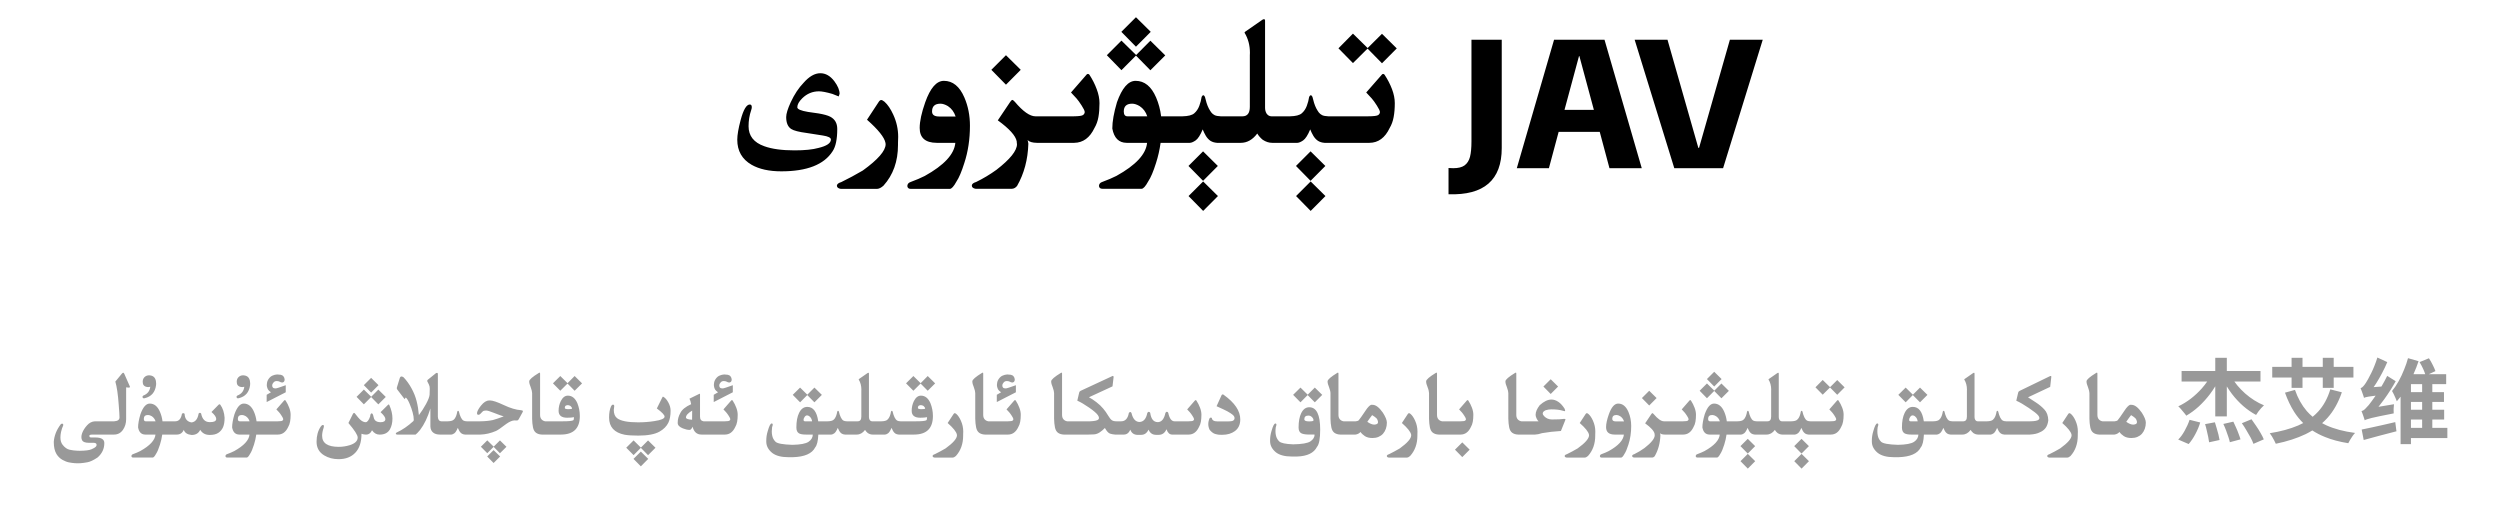
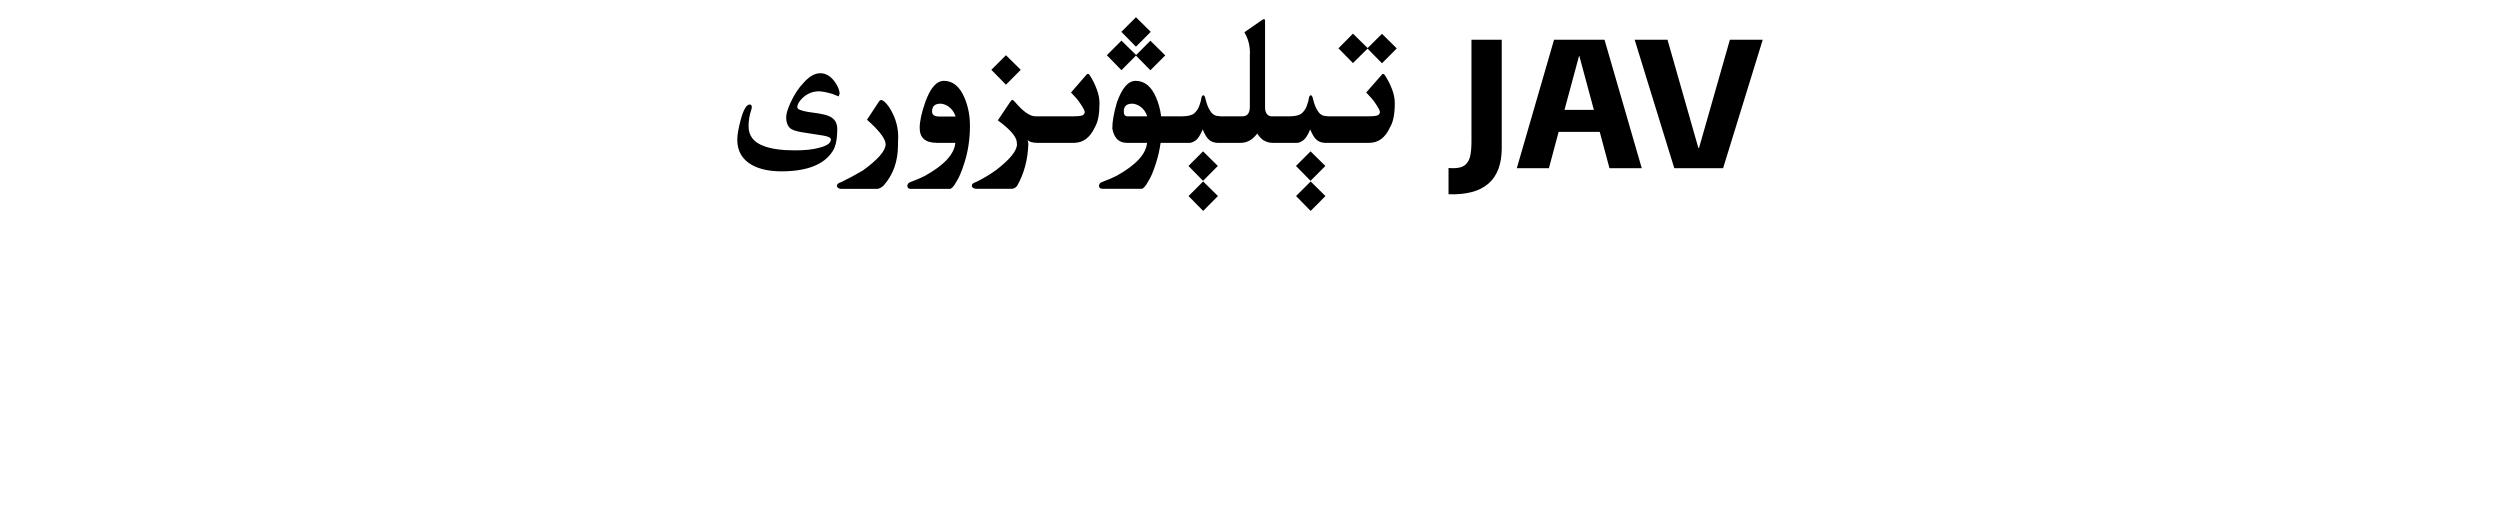
<svg xmlns="http://www.w3.org/2000/svg" fill="none" height="100%" overflow="visible" preserveAspectRatio="none" style="display: block;" viewBox="0 0 327 66" width="100%">
  <g id="Header">
    <g id="Frame 1321318749">
      <path d="M159.306 25.644L157.373 27.589L155.462 25.644L157.373 23.734L159.306 25.644ZM173.369 25.644L171.435 27.589L169.525 25.644L171.435 23.734L173.369 25.644ZM196.428 19.36C196.428 23.552 194.107 25.568 189.467 25.408V21.976C189.611 21.992 189.82 22 190.091 22C190.731 22 191.22 21.88 191.556 21.64C191.908 21.384 192.148 21.008 192.276 20.512C192.404 20.016 192.467 19.344 192.467 18.496V5.2H196.428V19.36ZM115.267 13.082C115.361 13.082 115.502 13.156 115.689 13.304C116.111 13.679 116.494 14.242 116.837 14.992C117.267 15.921 117.482 16.89 117.482 17.898C117.482 18.163 117.474 18.425 117.458 18.683V18.964C117.458 21.105 116.826 22.878 115.56 24.285C115.255 24.558 114.97 24.699 114.705 24.707H109.982C109.638 24.652 109.466 24.511 109.466 24.285V24.273C109.482 24.078 109.674 23.925 110.041 23.816C110.97 23.363 111.908 22.859 112.853 22.304C114.845 20.867 115.841 19.718 115.841 18.859C115.841 18.804 115.833 18.745 115.818 18.683C115.685 17.972 114.88 16.964 113.404 15.66L114.951 13.304C115.052 13.156 115.158 13.082 115.267 13.082ZM123.458 10.574C124.622 10.574 125.517 11.301 126.142 12.754C126.626 13.878 126.869 15.109 126.869 16.445C126.869 18.21 126.622 19.84 126.13 21.332C125.779 22.448 125.439 23.25 125.111 23.734C124.759 24.382 124.466 24.707 124.232 24.707H119.134C118.853 24.707 118.701 24.582 118.677 24.332C118.693 24.066 118.838 23.89 119.111 23.804C119.83 23.539 120.443 23.277 120.951 23.019C123.49 21.613 124.826 20.168 124.958 18.683H122.521C121.037 18.675 120.294 18.027 120.294 16.738C120.295 15.871 120.537 14.749 121.021 13.374C121.685 11.508 122.498 10.574 123.458 10.574ZM142.302 9.671C142.372 9.671 142.435 9.703 142.49 9.765C142.896 10.39 143.216 11.023 143.451 11.664C143.693 12.304 143.814 12.914 143.814 13.492C143.814 14.171 143.767 14.777 143.673 15.308C143.58 15.839 143.408 16.316 143.158 16.738C142.548 18.019 141.666 18.668 140.509 18.683H135.623C135.044 18.675 134.638 18.554 134.404 18.32C134.451 18.445 134.486 18.601 134.509 18.789C134.447 20.867 133.954 22.711 133.033 24.32C132.837 24.562 132.607 24.687 132.341 24.695H127.619C127.283 24.64 127.115 24.5 127.115 24.273V24.261C127.123 24.066 127.31 23.913 127.677 23.804C128.607 23.351 129.494 22.82 130.337 22.21C132.126 20.828 133.021 19.71 133.021 18.859C133.021 18.804 133.013 18.745 132.998 18.683L132.986 18.484C132.845 17.75 132.021 16.835 130.513 15.742L132.142 13.316C132.259 13.152 132.349 13.07 132.412 13.07C132.482 13.07 132.591 13.152 132.74 13.316C133.81 14.582 134.708 15.214 135.435 15.214H140.427C141.123 15.207 141.537 15.148 141.669 15.039C141.81 14.929 141.88 14.8 141.88 14.652V14.64C141.872 14.484 141.739 14.206 141.482 13.808C141.224 13.402 141.001 13.093 140.814 12.882C140.626 12.664 140.384 12.402 140.087 12.097L142.15 9.73C142.197 9.691 142.248 9.671 142.302 9.671ZM165.33 2.511C165.423 2.511 165.47 2.578 165.47 2.71V14.101C165.47 14.374 165.533 14.621 165.658 14.839C165.822 15.082 166.033 15.207 166.291 15.214H168.728C169.478 15.199 169.994 15.066 170.275 14.816C170.564 14.566 170.783 14.242 170.931 13.843C171.08 13.445 171.181 13.054 171.236 12.671C171.306 12.531 171.38 12.46 171.458 12.46C171.529 12.46 171.599 12.531 171.669 12.671C171.724 12.914 171.794 13.175 171.88 13.457C171.966 13.73 172.064 13.972 172.173 14.183C172.283 14.386 172.392 14.562 172.501 14.71C172.619 14.859 172.763 14.976 172.935 15.062C173.107 15.148 173.376 15.199 173.744 15.214H178.888C179.677 15.214 180.142 15.156 180.283 15.039C180.423 14.929 180.494 14.804 180.494 14.664V14.64C180.486 14.492 180.353 14.214 180.095 13.808C179.837 13.402 179.615 13.093 179.427 12.882C179.24 12.664 178.997 12.402 178.701 12.097L180.775 9.73C180.814 9.691 180.861 9.671 180.916 9.671C180.986 9.671 181.048 9.707 181.103 9.777C181.509 10.394 181.834 11.023 182.076 11.664C182.318 12.304 182.439 12.914 182.439 13.492C182.439 14.179 182.388 14.789 182.287 15.32C182.193 15.843 182.021 16.316 181.771 16.738C181.162 18.027 180.279 18.675 179.123 18.683H173.251C172.923 18.66 172.638 18.574 172.396 18.425C172.162 18.269 171.958 18.05 171.787 17.769C171.623 17.488 171.486 17.206 171.376 16.925C171.064 17.675 170.755 18.156 170.451 18.367C170.154 18.57 169.904 18.675 169.701 18.683H166.396C165.982 18.683 165.572 18.55 165.166 18.285C164.861 18.035 164.623 17.761 164.451 17.464C163.841 18.277 163.123 18.683 162.294 18.683H159.189C158.861 18.66 158.576 18.574 158.333 18.425C158.099 18.269 157.896 18.05 157.724 17.769C157.56 17.488 157.423 17.206 157.314 16.925C157.002 17.675 156.693 18.156 156.388 18.367C156.091 18.57 155.841 18.675 155.638 18.683H151.806C151.681 19.589 151.482 20.468 151.208 21.32C150.857 22.437 150.517 23.238 150.189 23.722C149.837 24.371 149.544 24.695 149.31 24.695H144.212C143.923 24.695 143.767 24.57 143.744 24.32C143.759 24.055 143.908 23.878 144.189 23.793C144.908 23.527 145.521 23.265 146.029 23.007C148.568 21.601 149.904 20.16 150.037 18.683H147.365C146.341 18.675 145.716 18.05 145.49 16.808C145.49 15.894 145.693 14.749 146.099 13.374C146.763 11.508 147.576 10.574 148.537 10.574C149.701 10.574 150.595 11.301 151.22 12.754C151.548 13.519 151.767 14.34 151.876 15.214H154.666C155.416 15.199 155.931 15.066 156.212 14.816C156.501 14.566 156.72 14.242 156.869 13.843C157.017 13.445 157.119 13.054 157.173 12.671C157.244 12.531 157.318 12.46 157.396 12.46C157.466 12.46 157.537 12.531 157.607 12.671C157.662 12.914 157.732 13.175 157.818 13.457C157.904 13.73 158.002 13.972 158.111 14.183C158.22 14.386 158.33 14.562 158.439 14.71C158.556 14.859 158.701 14.976 158.873 15.062C159.044 15.148 159.314 15.199 159.681 15.214H162.529C163.162 15.207 163.478 14.793 163.478 13.972V7.222C163.486 7.113 163.49 7.007 163.49 6.906C163.49 5.922 163.255 5.046 162.787 4.281C162.787 4.226 162.818 4.179 162.88 4.14L165.142 2.57C165.212 2.531 165.275 2.511 165.33 2.511ZM159.294 21.707L157.361 23.652L155.451 21.707L157.361 19.796L159.294 21.707ZM173.357 21.707L171.423 23.652L169.513 21.707L171.423 19.796L173.357 21.707ZM107.298 9.578C107.994 9.578 108.607 9.929 109.138 10.632C109.591 11.242 109.818 11.789 109.818 12.273L109.701 12.613C109.451 12.527 109.177 12.418 108.88 12.285C108.091 12.058 107.505 11.945 107.123 11.945C106.279 11.945 105.548 12.25 104.931 12.859C104.502 13.281 104.287 13.671 104.287 14.031C104.287 14.281 104.755 14.484 105.693 14.64C106.201 14.703 106.662 14.769 107.076 14.839C107.763 14.957 108.267 15.097 108.587 15.261C109.204 15.582 109.513 16.117 109.513 16.867C109.513 18.21 109.31 19.183 108.904 19.785C107.787 21.535 105.552 22.41 102.201 22.41C100.607 22.41 99.31 22.125 98.31 21.554C97.06 20.835 96.435 19.742 96.435 18.273C96.435 17.656 96.584 16.792 96.88 15.683C97.24 14.34 97.638 13.668 98.076 13.668C98.247 13.668 98.333 13.785 98.334 14.019C98.334 14.136 98.306 14.269 98.251 14.418C98.025 15.081 97.912 15.781 97.912 16.515C97.912 17.773 98.599 18.644 99.974 19.128C100.966 19.488 102.283 19.668 103.923 19.668C105.259 19.668 106.302 19.562 107.052 19.351C108.138 19.093 108.681 18.726 108.681 18.25C108.681 18.008 108.325 17.831 107.615 17.722C107.162 17.66 106.462 17.55 105.517 17.394C104.501 17.261 103.83 17.089 103.501 16.878C103.056 16.597 102.833 16.074 102.833 15.308C102.834 14.879 103.033 14.23 103.431 13.363C103.908 12.34 104.466 11.496 105.107 10.832C105.841 9.996 106.572 9.578 107.298 9.578ZM214.742 22H210.518L209.246 17.248H203.87L202.597 22H198.398L203.27 5.2H209.87L214.742 22ZM222.141 19.337H222.237L226.269 5.2H230.565L225.38 22H218.997L213.813 5.2H218.109L222.141 19.337ZM123.013 13.562C122.279 13.562 121.912 13.902 121.912 14.582C121.912 15.019 122.22 15.238 122.837 15.238H124.994C124.798 14.644 124.462 14.191 123.986 13.879C123.627 13.668 123.302 13.562 123.013 13.562ZM148.08 13.562C147.353 13.562 146.99 13.902 146.99 14.582C146.99 15.004 147.154 15.214 147.482 15.214H150.06C149.873 14.636 149.54 14.191 149.064 13.879C148.712 13.668 148.384 13.562 148.08 13.562ZM204.637 14.368H208.478L206.582 7.336H206.534L204.637 14.368ZM133.513 9.132L131.58 11.078L129.669 9.132L131.58 7.222L133.513 9.132ZM148.607 7.199L150.47 5.324L152.416 7.246L150.47 9.191L148.583 7.269L146.685 9.179L144.775 7.222L146.685 5.312L148.607 7.199ZM178.888 6.285L180.763 4.421L182.697 6.332L180.763 8.277L178.876 6.355L176.966 8.253L175.068 6.32L176.966 4.398L178.888 6.285ZM150.517 4.164L148.583 6.109L146.673 4.164L148.583 2.253L150.517 4.164Z" fill="black" id="Union" />
    </g>
    <g id="Frame 1321318748">
-       <path d="M229.58 60.322L228.613 61.295L227.658 60.322L228.613 59.367L229.58 60.322ZM236.611 60.322L235.645 61.295L234.689 60.322L235.645 59.367L236.611 60.322ZM84.789 60.023L83.822 60.996L82.861 60.023L83.822 59.068L84.789 60.023ZM16.123 48.75C16.174 48.75 16.223 48.807 16.27 48.92L16.973 50.52C16.988 50.559 16.996 50.59 16.996 50.613C16.996 50.672 16.936 50.701 16.814 50.701C16.736 50.701 16.631 50.69 16.498 50.666V54.838C16.498 55.353 16.363 55.809 16.094 56.203C15.805 56.629 15.412 56.842 14.916 56.842H12.045C11.861 56.85 11.754 56.875 11.723 56.918C11.699 56.945 11.688 56.978 11.688 57.018C11.688 57.041 11.693 57.068 11.705 57.1C11.725 57.182 11.793 57.223 11.91 57.223H12.473C13.254 57.223 13.645 57.465 13.645 57.949C13.645 58.695 13.352 59.324 12.766 59.836C12.227 60.195 11.785 60.404 11.441 60.463C11.102 60.525 10.807 60.566 10.557 60.586C10.432 60.594 10.305 60.598 10.176 60.598C10.051 60.598 9.924 60.594 9.795 60.586C9.541 60.566 9.283 60.531 9.021 60.48C8.76 60.43 8.475 60.318 8.166 60.147C7.857 59.975 7.6 59.725 7.393 59.397C7.154 58.998 7.035 58.478 7.035 57.838V57.785C7.059 57.418 7.145 57.037 7.293 56.643C7.445 56.244 7.676 55.846 7.984 55.447C8.043 55.428 8.094 55.418 8.137 55.418C8.227 55.418 8.271 55.469 8.271 55.57C8.271 55.598 8.27 55.625 8.266 55.652C8.16 55.863 8.066 56.147 7.984 56.502C7.93 56.764 7.902 57.002 7.902 57.217C7.902 57.619 7.998 57.94 8.189 58.178C8.475 58.541 8.783 58.758 9.115 58.828C9.447 58.898 9.764 58.94 10.065 58.951C10.19 58.959 10.312 58.963 10.434 58.963C10.613 58.963 10.791 58.957 10.967 58.945C11.264 58.926 11.506 58.895 11.693 58.852C11.881 58.809 12.076 58.728 12.279 58.611C12.486 58.498 12.602 58.383 12.625 58.266C12.629 58.234 12.631 58.207 12.631 58.184C12.631 58.105 12.607 58.045 12.56 58.002C12.498 57.947 12.381 57.918 12.209 57.914L11.705 57.92H11.635C11.131 57.92 10.826 57.795 10.721 57.545C10.67 57.428 10.645 57.301 10.645 57.164C10.645 57 10.68 56.824 10.75 56.637C10.883 56.289 11.096 55.953 11.389 55.629C11.682 55.301 12.027 55.127 12.426 55.107H14.928C15.389 55.08 15.623 54.914 15.631 54.609C15.631 54.332 15.596 53.762 15.525 52.898C15.432 51.59 15.285 50.594 15.086 49.91L15.941 48.873C16.012 48.791 16.072 48.75 16.123 48.75ZM65.418 59.707L64.562 60.562L63.725 59.707L64.562 58.875L65.418 59.707ZM50.834 52.904C50.873 52.904 50.904 52.934 50.928 52.992C51.197 53.598 51.332 54.182 51.332 54.744C51.332 55.287 51.223 55.758 51.004 56.156C50.738 56.617 50.287 56.848 49.65 56.848C49.252 56.848 48.922 56.658 48.66 56.279C48.48 56.658 48.225 56.848 47.893 56.848C47.682 56.848 47.478 56.81 47.283 56.736C47.283 57.818 47.016 58.643 46.48 59.209C45.949 59.775 45.215 60.059 44.277 60.059C43.578 60.059 42.955 59.895 42.408 59.566C41.74 59.164 41.406 58.568 41.406 57.779C41.406 56.998 41.588 56.338 41.951 55.799C42.045 55.658 42.141 55.588 42.238 55.588C42.324 55.588 42.367 55.643 42.367 55.752C42.367 55.815 42.355 55.881 42.332 55.951C42.199 56.342 42.133 56.69 42.133 56.994C42.133 57.963 42.857 58.447 44.307 58.447C44.783 58.447 45.262 58.375 45.742 58.23C46.438 58.012 46.785 57.676 46.785 57.223C46.785 56.906 46.381 56.275 45.572 55.33L46.158 54.147C46.217 54.053 46.268 54.006 46.31 54.006C46.35 54.006 46.397 54.041 46.451 54.111C46.752 54.498 46.963 54.748 47.084 54.861C47.342 55.103 47.59 55.225 47.828 55.225C48.043 55.225 48.24 54.969 48.42 54.457C48.428 54.219 48.496 54.086 48.625 54.059C48.727 54.09 48.799 54.221 48.842 54.451C48.889 54.69 48.953 54.857 49.035 54.955C49.203 55.135 49.451 55.225 49.779 55.225C50.197 55.225 50.406 55.086 50.406 54.809C50.406 54.598 50.197 54.299 49.779 53.912L50.723 52.98C50.762 52.93 50.799 52.904 50.834 52.904ZM124.885 54.041C124.932 54.041 125.002 54.078 125.096 54.152C125.307 54.34 125.498 54.621 125.67 54.996C125.885 55.461 125.992 55.945 125.992 56.449C125.992 56.582 125.988 56.713 125.98 56.842V56.982C125.98 58.053 125.664 58.94 125.031 59.643C124.879 59.779 124.736 59.85 124.604 59.853H122.242C122.07 59.826 121.984 59.756 121.984 59.643V59.637C121.992 59.539 122.088 59.463 122.271 59.408C122.736 59.182 123.205 58.93 123.678 58.652C124.674 57.934 125.172 57.359 125.172 56.93C125.172 56.902 125.168 56.873 125.16 56.842C125.094 56.486 124.691 55.982 123.953 55.33L124.727 54.152C124.777 54.078 124.83 54.041 124.885 54.041ZM184.299 54.041C184.346 54.041 184.416 54.078 184.51 54.152C184.721 54.34 184.912 54.621 185.084 54.996C185.299 55.461 185.406 55.945 185.406 56.449C185.406 56.582 185.402 56.713 185.395 56.842V56.982C185.395 58.053 185.078 58.94 184.445 59.643C184.293 59.779 184.15 59.85 184.018 59.853H181.656C181.484 59.826 181.398 59.756 181.398 59.643V59.637C181.406 59.539 181.502 59.463 181.686 59.408C182.15 59.182 182.619 58.93 183.092 58.652C184.088 57.934 184.586 57.359 184.586 56.93C184.586 56.902 184.582 56.873 184.574 56.842C184.508 56.486 184.105 55.982 183.367 55.33L184.141 54.152C184.191 54.078 184.244 54.041 184.299 54.041ZM207.561 54.041C207.607 54.041 207.678 54.078 207.771 54.152C207.982 54.34 208.174 54.621 208.346 54.996C208.561 55.461 208.668 55.945 208.668 56.449C208.668 56.582 208.664 56.713 208.656 56.842V56.982C208.656 58.053 208.34 58.94 207.707 59.643C207.555 59.779 207.412 59.85 207.279 59.853H204.918C204.746 59.826 204.66 59.756 204.66 59.643V59.637C204.668 59.539 204.764 59.463 204.947 59.408C205.412 59.182 205.881 58.93 206.354 58.652C207.35 57.934 207.848 57.359 207.848 56.93C207.848 56.902 207.844 56.873 207.836 56.842C207.77 56.486 207.367 55.982 206.629 55.33L207.402 54.152C207.453 54.078 207.506 54.041 207.561 54.041ZM211.656 52.787C212.238 52.787 212.686 53.15 212.998 53.877C213.24 54.44 213.361 55.055 213.361 55.723C213.361 56.605 213.238 57.42 212.992 58.166C212.816 58.725 212.646 59.125 212.482 59.367C212.307 59.691 212.16 59.853 212.043 59.853H209.494C209.354 59.853 209.277 59.791 209.266 59.666C209.273 59.533 209.346 59.445 209.482 59.402C209.842 59.27 210.148 59.139 210.402 59.01C211.672 58.307 212.34 57.584 212.406 56.842H211.188C210.445 56.838 210.074 56.514 210.074 55.869C210.074 55.435 210.195 54.875 210.438 54.188C210.77 53.254 211.176 52.787 211.656 52.787ZM270.678 54.041C270.725 54.041 270.795 54.078 270.889 54.152C271.1 54.34 271.291 54.621 271.463 54.996C271.678 55.461 271.785 55.945 271.785 56.449C271.785 56.582 271.781 56.713 271.773 56.842V56.982C271.773 58.053 271.457 58.94 270.824 59.643C270.672 59.779 270.529 59.85 270.396 59.853H268.035C267.863 59.826 267.777 59.756 267.777 59.643V59.637C267.785 59.539 267.881 59.463 268.064 59.408C268.529 59.182 268.998 58.93 269.471 58.652C270.467 57.934 270.965 57.359 270.965 56.93C270.965 56.902 270.961 56.873 270.953 56.842C270.887 56.486 270.484 55.982 269.746 55.33L270.52 54.152C270.57 54.078 270.623 54.041 270.678 54.041ZM19.586 52.787C20.168 52.787 20.615 53.15 20.928 53.877C21.092 54.26 21.201 54.67 21.256 55.107H22.92C23.393 55.107 23.686 54.779 23.799 54.123C23.857 54.068 23.916 54.041 23.975 54.041C24.033 54.041 24.09 54.068 24.145 54.123C24.172 54.779 24.473 55.156 25.047 55.254C25.551 55.199 25.861 54.812 25.979 54.094C26.037 54.027 26.094 53.994 26.148 53.994C26.203 53.994 26.256 54.027 26.307 54.094C26.455 54.828 26.816 55.201 27.391 55.213H27.502C27.967 55.213 28.225 55.098 28.275 54.867C28.279 54.844 28.281 54.818 28.281 54.791C28.281 54.553 28.074 54.252 27.66 53.889L28.592 52.94C28.627 52.9 28.664 52.881 28.703 52.881C28.742 52.881 28.779 52.898 28.814 52.934C29.146 53.395 29.334 53.965 29.377 54.645C29.377 55.152 29.311 55.56 29.178 55.869C29.045 56.178 28.84 56.426 28.562 56.613C28.289 56.797 27.92 56.889 27.455 56.889H27.414C26.871 56.889 26.461 56.666 26.184 56.221C25.98 56.67 25.607 56.895 25.064 56.895C24.51 56.84 24.168 56.615 24.039 56.221C23.859 56.635 23.557 56.842 23.131 56.842H21.221C21.158 57.295 21.059 57.734 20.922 58.16C20.746 58.719 20.576 59.119 20.412 59.361C20.236 59.685 20.09 59.848 19.973 59.848H17.424C17.279 59.848 17.201 59.785 17.189 59.66C17.197 59.527 17.271 59.44 17.412 59.397C17.771 59.264 18.078 59.133 18.332 59.004C19.602 58.301 20.27 57.58 20.336 56.842H19C18.488 56.838 18.176 56.525 18.062 55.904C18.062 55.447 18.164 54.875 18.367 54.188C18.699 53.254 19.105 52.787 19.586 52.787ZM37.258 52.336C37.293 52.336 37.324 52.352 37.352 52.383C37.555 52.695 37.715 53.012 37.832 53.332C37.953 53.652 38.014 53.957 38.014 54.246C38.014 54.586 37.99 54.889 37.943 55.154C37.897 55.42 37.81 55.658 37.685 55.869C37.381 56.51 36.94 56.834 36.361 56.842H33.52C33.457 57.295 33.357 57.734 33.221 58.16C33.045 58.719 32.875 59.119 32.711 59.361C32.535 59.685 32.389 59.848 32.272 59.848H29.723C29.578 59.848 29.5 59.785 29.488 59.66C29.496 59.527 29.57 59.44 29.711 59.397C30.07 59.264 30.377 59.133 30.631 59.004C31.9 58.301 32.568 57.58 32.635 56.842H31.299C30.787 56.838 30.475 56.525 30.361 55.904C30.361 55.447 30.463 54.875 30.666 54.188C30.998 53.254 31.404 52.787 31.885 52.787C32.467 52.787 32.914 53.15 33.227 53.877C33.391 54.26 33.5 54.67 33.555 55.107H36.32C36.668 55.103 36.875 55.074 36.941 55.02C37.012 54.965 37.047 54.9 37.047 54.826V54.82C37.043 54.742 36.977 54.603 36.848 54.404C36.719 54.201 36.607 54.047 36.514 53.941C36.42 53.832 36.299 53.701 36.15 53.549L37.182 52.365C37.205 52.346 37.23 52.336 37.258 52.336ZM221.078 52.336C221.113 52.336 221.145 52.352 221.172 52.383C221.375 52.695 221.535 53.012 221.652 53.332C221.773 53.652 221.834 53.957 221.834 54.246C221.834 54.586 221.811 54.889 221.764 55.154C221.717 55.42 221.631 55.658 221.506 55.869C221.201 56.51 220.76 56.834 220.182 56.842H217.738C217.449 56.838 217.246 56.777 217.129 56.66C217.152 56.723 217.17 56.801 217.182 56.895C217.15 57.934 216.904 58.855 216.443 59.66C216.346 59.781 216.23 59.844 216.098 59.848H213.736C213.568 59.82 213.484 59.75 213.484 59.637V59.631C213.488 59.533 213.582 59.457 213.766 59.402C214.23 59.176 214.674 58.91 215.096 58.605C215.99 57.914 216.438 57.355 216.438 56.93C216.438 56.902 216.434 56.873 216.426 56.842L216.42 56.742C216.35 56.375 215.938 55.918 215.184 55.371L215.998 54.158C216.057 54.076 216.102 54.035 216.133 54.035C216.168 54.035 216.223 54.076 216.297 54.158C216.832 54.791 217.281 55.107 217.645 55.107H220.141C220.488 55.103 220.695 55.074 220.762 55.02C220.832 54.965 220.867 54.9 220.867 54.826V54.82C220.863 54.742 220.797 54.603 220.668 54.404C220.539 54.201 220.428 54.047 220.334 53.941C220.24 53.832 220.119 53.701 219.971 53.549L221.002 52.365C221.025 52.346 221.051 52.336 221.078 52.336ZM232.592 48.756C232.639 48.756 232.662 48.789 232.662 48.855V54.551C232.662 54.688 232.693 54.81 232.756 54.92C232.838 55.041 232.943 55.103 233.072 55.107H234.291C234.666 55.1 234.924 55.033 235.064 54.908C235.209 54.783 235.318 54.621 235.393 54.422C235.467 54.223 235.518 54.027 235.545 53.836C235.58 53.766 235.617 53.73 235.656 53.73C235.691 53.73 235.727 53.766 235.762 53.836C235.789 53.957 235.824 54.088 235.867 54.228C235.91 54.365 235.959 54.486 236.014 54.592C236.068 54.693 236.123 54.781 236.178 54.855C236.236 54.93 236.309 54.988 236.395 55.031C236.48 55.074 236.615 55.1 236.799 55.107H239.371C239.766 55.107 239.998 55.078 240.068 55.02C240.139 54.965 240.174 54.902 240.174 54.832V54.82C240.17 54.746 240.104 54.607 239.975 54.404C239.846 54.201 239.734 54.047 239.641 53.941C239.547 53.832 239.426 53.701 239.277 53.549L240.314 52.365C240.334 52.346 240.357 52.336 240.385 52.336C240.42 52.336 240.451 52.353 240.479 52.389C240.682 52.697 240.844 53.012 240.965 53.332C241.086 53.652 241.146 53.957 241.146 54.246C241.146 54.59 241.121 54.895 241.07 55.16C241.023 55.422 240.938 55.658 240.812 55.869C240.508 56.514 240.066 56.838 239.488 56.842H236.553C236.389 56.83 236.246 56.787 236.125 56.713C236.008 56.635 235.906 56.525 235.82 56.385C235.738 56.244 235.67 56.103 235.615 55.963C235.459 56.338 235.305 56.578 235.152 56.684C235.004 56.785 234.879 56.838 234.777 56.842H233.125C232.918 56.842 232.713 56.775 232.51 56.643C232.357 56.518 232.238 56.381 232.152 56.232C231.848 56.639 231.488 56.842 231.074 56.842H229.521C229.357 56.83 229.215 56.787 229.094 56.713C228.977 56.635 228.875 56.525 228.789 56.385C228.707 56.244 228.639 56.103 228.584 55.963C228.428 56.338 228.273 56.578 228.121 56.684C227.973 56.785 227.848 56.838 227.746 56.842H225.83C225.768 57.295 225.668 57.734 225.531 58.16C225.355 58.719 225.186 59.119 225.021 59.361C224.846 59.685 224.699 59.848 224.582 59.848H222.033C221.889 59.848 221.811 59.785 221.799 59.66C221.807 59.527 221.881 59.44 222.021 59.397C222.381 59.264 222.688 59.133 222.941 59.004C224.211 58.301 224.879 57.58 224.945 56.842H223.609C223.098 56.838 222.785 56.525 222.672 55.904C222.672 55.447 222.773 54.875 222.977 54.188C223.309 53.254 223.715 52.787 224.195 52.787C224.777 52.787 225.225 53.15 225.537 53.877C225.701 54.26 225.811 54.67 225.865 55.107H227.26C227.635 55.1 227.893 55.033 228.033 54.908C228.178 54.783 228.287 54.621 228.361 54.422C228.436 54.223 228.486 54.027 228.514 53.836C228.549 53.766 228.586 53.73 228.625 53.73C228.66 53.73 228.695 53.766 228.73 53.836C228.758 53.957 228.793 54.088 228.836 54.228C228.879 54.365 228.928 54.486 228.982 54.592C229.037 54.693 229.092 54.781 229.146 54.855C229.205 54.93 229.277 54.988 229.363 55.031C229.449 55.074 229.584 55.1 229.768 55.107H231.191C231.508 55.103 231.666 54.897 231.666 54.486V51.111C231.67 51.057 231.672 51.004 231.672 50.953C231.672 50.461 231.555 50.023 231.32 49.641C231.32 49.613 231.336 49.59 231.367 49.57L232.498 48.785C232.533 48.766 232.564 48.756 232.592 48.756ZM113.588 48.756C113.635 48.756 113.658 48.789 113.658 48.855V54.551C113.658 54.688 113.689 54.81 113.752 54.92C113.834 55.041 113.939 55.103 114.068 55.107H115.287C115.662 55.1 115.92 55.033 116.061 54.908C116.205 54.783 116.314 54.621 116.389 54.422C116.463 54.223 116.514 54.027 116.541 53.836C116.576 53.766 116.613 53.73 116.652 53.73C116.688 53.73 116.723 53.766 116.758 53.836C116.785 53.957 116.82 54.088 116.863 54.228C116.906 54.365 116.955 54.486 117.01 54.592C117.064 54.693 117.119 54.781 117.174 54.855C117.232 54.93 117.305 54.988 117.391 55.031C117.477 55.074 117.611 55.1 117.795 55.107H119.775C120.572 55.107 121.037 55.06 121.17 54.967C121.229 54.92 121.258 54.799 121.258 54.603V54.568C121.023 54.615 120.727 54.639 120.367 54.639C119.621 54.639 119.248 54.336 119.248 53.73C119.248 53.277 119.346 52.852 119.541 52.453C119.783 51.984 120.088 51.75 120.455 51.75C120.994 51.75 121.408 52.074 121.697 52.723C121.916 53.27 122.025 53.832 122.025 54.41C122.025 56.02 121.211 56.83 119.582 56.842H117.549C117.385 56.83 117.242 56.787 117.121 56.713C117.004 56.635 116.902 56.525 116.816 56.385C116.734 56.244 116.666 56.103 116.611 55.963C116.455 56.338 116.301 56.578 116.148 56.684C116 56.785 115.875 56.838 115.773 56.842H114.121C113.914 56.842 113.709 56.775 113.506 56.643C113.354 56.518 113.234 56.381 113.148 56.232C112.844 56.639 112.484 56.842 112.07 56.842H110.518C110.354 56.83 110.211 56.787 110.09 56.713C109.973 56.635 109.871 56.525 109.785 56.385C109.703 56.244 109.635 56.103 109.58 55.963C109.424 56.338 109.27 56.578 109.117 56.684C108.969 56.785 108.844 56.838 108.742 56.842H107.037C106.998 57.685 106.861 58.244 106.627 58.518C106.217 59.33 105.242 59.758 103.703 59.801H103.117C102.199 59.801 101.498 59.617 101.014 59.25C100.498 58.832 100.236 58.344 100.229 57.785V57.615C100.229 57.213 100.291 56.809 100.416 56.402C100.604 55.727 100.775 55.389 100.932 55.389C101.025 55.389 101.072 55.44 101.072 55.541C101.072 55.623 101.045 55.732 100.99 55.869C100.963 56.065 100.949 56.248 100.949 56.42C100.949 56.611 100.967 56.791 101.002 56.959C101.061 57.275 101.205 57.549 101.436 57.779C101.67 58.01 102.406 58.145 103.645 58.184C104.695 58.164 105.4 58.031 105.76 57.785C106.119 57.539 106.305 57.225 106.316 56.842H105.396C104.994 56.842 104.699 56.789 104.512 56.684C104.281 56.551 104.166 56.295 104.166 55.916C104.166 55.123 104.283 54.488 104.518 54.012C104.775 53.484 105.133 53.221 105.59 53.221C106.367 53.221 106.846 53.85 107.025 55.107H108.256C108.631 55.1 108.889 55.033 109.029 54.908C109.174 54.783 109.283 54.621 109.357 54.422C109.432 54.223 109.482 54.027 109.51 53.836C109.545 53.766 109.582 53.73 109.621 53.73C109.656 53.73 109.691 53.766 109.727 53.836C109.754 53.957 109.789 54.088 109.832 54.228C109.875 54.365 109.924 54.486 109.979 54.592C110.033 54.693 110.088 54.781 110.143 54.855C110.201 54.93 110.273 54.988 110.359 55.031C110.445 55.074 110.58 55.1 110.764 55.107H112.188C112.504 55.103 112.662 54.897 112.662 54.486V51.111C112.666 51.057 112.668 51.004 112.668 50.953C112.668 50.461 112.551 50.023 112.316 49.641C112.316 49.613 112.332 49.59 112.363 49.57L113.494 48.785C113.529 48.766 113.561 48.756 113.588 48.756ZM258.197 48.756C258.244 48.756 258.268 48.789 258.268 48.855V54.551C258.268 54.688 258.299 54.81 258.361 54.92C258.443 55.041 258.549 55.103 258.678 55.107H259.896C260.271 55.1 260.529 55.033 260.67 54.908C260.814 54.783 260.924 54.621 260.998 54.422C261.072 54.223 261.123 54.027 261.15 53.836C261.186 53.766 261.223 53.73 261.262 53.73C261.297 53.73 261.332 53.766 261.367 53.836C261.395 53.957 261.43 54.088 261.473 54.228C261.516 54.365 261.564 54.486 261.619 54.592C261.674 54.693 261.729 54.781 261.783 54.855C261.842 54.93 261.914 54.988 262 55.031C262.086 55.074 262.221 55.1 262.404 55.107H265.539C266.156 55.1 266.531 55.025 266.664 54.885C266.723 54.826 266.752 54.758 266.752 54.68C266.752 54.582 266.705 54.473 266.611 54.352C266.439 54.133 266.027 53.805 265.375 53.367C264.723 52.926 264.174 52.607 263.729 52.412L263.98 51.34C263.996 51.254 264.057 51.184 264.162 51.129L268.158 49.19C268.189 49.182 268.215 49.178 268.234 49.178C268.285 49.178 268.311 49.205 268.311 49.26V49.295L268.164 50.602L265.264 51.967C265.514 52.131 265.855 52.353 266.289 52.635C266.723 52.916 267.096 53.227 267.408 53.566C267.725 53.902 267.895 54.373 267.918 54.978C267.863 55.404 267.744 55.738 267.561 55.98C267.381 56.223 267.127 56.412 266.799 56.549C266.494 56.713 266.064 56.81 265.51 56.842H262.158C261.994 56.83 261.852 56.787 261.73 56.713C261.613 56.635 261.512 56.525 261.426 56.385C261.344 56.244 261.275 56.103 261.221 55.963C261.064 56.338 260.91 56.578 260.758 56.684C260.609 56.785 260.484 56.838 260.383 56.842H258.73C258.523 56.842 258.318 56.775 258.115 56.643C257.963 56.518 257.844 56.381 257.758 56.232C257.453 56.639 257.094 56.842 256.68 56.842H255.127C254.963 56.83 254.82 56.787 254.699 56.713C254.582 56.635 254.48 56.525 254.395 56.385C254.312 56.244 254.244 56.103 254.189 55.963C254.033 56.338 253.879 56.578 253.727 56.684C253.578 56.785 253.453 56.838 253.352 56.842H251.646C251.607 57.685 251.471 58.244 251.236 58.518C250.826 59.33 249.852 59.758 248.312 59.801H247.727C246.809 59.801 246.107 59.617 245.623 59.25C245.107 58.832 244.846 58.344 244.838 57.785V57.615C244.838 57.213 244.9 56.809 245.025 56.402C245.213 55.727 245.385 55.389 245.541 55.389C245.635 55.389 245.682 55.44 245.682 55.541C245.682 55.623 245.654 55.732 245.6 55.869C245.572 56.065 245.559 56.248 245.559 56.42C245.559 56.611 245.576 56.791 245.611 56.959C245.67 57.275 245.814 57.549 246.045 57.779C246.279 58.01 247.016 58.145 248.254 58.184C249.305 58.164 250.01 58.031 250.369 57.785C250.729 57.539 250.914 57.225 250.926 56.842H250.006C249.604 56.842 249.309 56.789 249.121 56.684C248.891 56.551 248.775 56.295 248.775 55.916C248.775 55.123 248.893 54.488 249.127 54.012C249.385 53.484 249.742 53.221 250.199 53.221C250.977 53.221 251.455 53.85 251.635 55.107H252.865C253.24 55.1 253.498 55.033 253.639 54.908C253.783 54.783 253.893 54.621 253.967 54.422C254.041 54.223 254.092 54.027 254.119 53.836C254.154 53.766 254.191 53.73 254.23 53.73C254.266 53.73 254.301 53.766 254.336 53.836C254.363 53.957 254.398 54.088 254.441 54.228C254.484 54.365 254.533 54.486 254.588 54.592C254.643 54.693 254.697 54.781 254.752 54.855C254.811 54.93 254.883 54.988 254.969 55.031C255.055 55.074 255.189 55.1 255.373 55.107H256.797C257.113 55.103 257.271 54.897 257.271 54.486V51.111C257.275 51.057 257.277 51.004 257.277 50.953C257.277 50.461 257.16 50.023 256.926 49.641C256.926 49.613 256.941 49.59 256.973 49.57L258.104 48.785C258.139 48.766 258.17 48.756 258.197 48.756ZM192.232 58.816L191.266 59.789L190.311 58.816L191.266 57.861L192.232 58.816ZM171.25 53.268C172.203 53.268 172.68 54.242 172.68 56.191C172.68 57.367 172.541 58.119 172.264 58.447C171.861 59.248 170.994 59.67 169.662 59.713H168.959C168.061 59.713 167.375 59.533 166.902 59.174C166.395 58.76 166.137 58.279 166.129 57.732V57.562C166.129 57.176 166.189 56.783 166.311 56.385C166.494 55.725 166.664 55.395 166.82 55.395C166.91 55.395 166.955 55.445 166.955 55.547C166.955 55.621 166.928 55.728 166.873 55.869C166.846 56.057 166.832 56.236 166.832 56.408C166.832 56.592 166.85 56.764 166.885 56.924C166.943 57.232 167.086 57.5 167.312 57.727C167.543 57.953 168.154 58.084 169.146 58.119C170.303 58.1 171.057 57.969 171.408 57.727C171.764 57.488 171.945 57.193 171.953 56.842L171.08 56.836C170.678 56.824 170.381 56.766 170.189 56.66C169.967 56.531 169.855 56.281 169.855 55.91C169.855 55.133 169.969 54.512 170.195 54.047C170.449 53.527 170.801 53.268 171.25 53.268ZM83.828 58.547L84.766 57.609L85.738 58.565L84.766 59.537L83.822 58.576L82.873 59.531L81.912 58.559L82.873 57.603L83.828 58.547ZM229.574 58.353L228.607 59.326L227.652 58.353L228.607 57.398L229.574 58.353ZM236.605 58.353L235.639 59.326L234.684 58.353L235.639 57.398L236.605 58.353ZM64.574 58.424L65.394 57.603L66.244 58.441L65.394 59.285L64.568 58.447L63.736 59.279L62.898 58.435L63.736 57.598L64.574 58.424ZM316.348 47.244C316.165 47.799 315.941 48.367 315.679 48.948H317.22C317.16 48.751 317.073 48.527 316.96 48.276C316.808 47.94 316.647 47.636 316.479 47.364L317.704 46.86C317.88 47.124 318.043 47.412 318.195 47.724C318.355 48.036 318.476 48.308 318.556 48.54L317.682 48.948H319.96V50.244H318.147V51.288H319.672V52.572H318.147V53.592H319.695V54.876H318.147V55.968H320.115V57.3H315.352V58.092H313.996V51.886C313.836 52.096 313.674 52.298 313.504 52.488C313.464 52.368 313.408 52.228 313.336 52.068C313.264 51.9 313.187 51.732 313.107 51.565C313.027 51.397 312.952 51.256 312.88 51.144C313.184 50.776 313.472 50.348 313.744 49.86C314.016 49.364 314.256 48.852 314.464 48.324C314.68 47.796 314.848 47.304 314.968 46.848L316.348 47.244ZM287.788 55.26C287.636 55.772 287.423 56.28 287.151 56.784C286.887 57.288 286.595 57.72 286.275 58.08L284.908 57.492C285.204 57.212 285.484 56.831 285.748 56.352C286.02 55.872 286.236 55.392 286.396 54.912L287.788 55.26ZM294.496 54.84C294.696 55.112 294.9 55.404 295.107 55.716C295.323 56.028 295.519 56.34 295.695 56.652C295.871 56.956 296.008 57.228 296.104 57.468L294.748 58.056C294.668 57.816 294.544 57.539 294.376 57.227C294.208 56.916 294.023 56.596 293.823 56.268C293.631 55.94 293.435 55.636 293.235 55.356L294.496 54.84ZM306.315 51.312C305.859 52.648 305.235 53.76 304.443 54.648C304.22 54.897 303.982 55.129 303.732 55.351C303.912 55.449 304.096 55.544 304.288 55.632C305.328 56.104 306.58 56.436 308.044 56.628C307.94 56.732 307.832 56.864 307.72 57.024C307.608 57.192 307.499 57.36 307.396 57.528C307.3 57.696 307.219 57.844 307.155 57.972C306.003 57.788 304.987 57.516 304.107 57.156C303.504 56.915 302.953 56.629 302.451 56.302C302.171 56.474 301.88 56.636 301.576 56.784C300.456 57.32 299.156 57.74 297.676 58.044C297.628 57.924 297.556 57.776 297.46 57.6C297.372 57.432 297.276 57.26 297.172 57.084C297.068 56.916 296.972 56.776 296.884 56.664C298.3 56.44 299.536 56.104 300.592 55.656C300.823 55.558 301.043 55.45 301.257 55.337C300.822 54.906 300.432 54.425 300.088 53.892C299.616 53.148 299.212 52.304 298.876 51.36L300.184 51C300.552 52.072 301.067 52.996 301.731 53.773C301.964 54.038 302.22 54.285 302.496 54.516C302.755 54.303 302.998 54.077 303.22 53.832C303.924 53.064 304.452 52.096 304.804 50.928L306.315 51.312ZM289.708 55.236C289.788 55.476 289.867 55.74 289.947 56.028C290.035 56.316 290.112 56.593 290.176 56.856C290.24 57.12 290.287 57.352 290.319 57.552L288.952 57.852C288.928 57.652 288.888 57.415 288.832 57.144C288.776 56.872 288.712 56.588 288.64 56.292C288.576 55.996 288.504 55.724 288.424 55.476L289.708 55.236ZM292.12 55.152C292.24 55.392 292.36 55.652 292.479 55.932C292.607 56.212 292.719 56.488 292.815 56.76C292.919 57.024 293 57.26 293.056 57.468L291.664 57.84C291.624 57.632 291.556 57.392 291.46 57.12C291.372 56.848 291.272 56.564 291.16 56.268C291.048 55.972 290.931 55.7 290.812 55.452L292.12 55.152ZM313.456 56.412C312.704 56.612 311.952 56.808 311.2 57C310.456 57.2 309.78 57.384 309.172 57.552L308.908 56.184C309.276 56.112 309.696 56.024 310.168 55.92C310.648 55.816 311.156 55.704 311.691 55.584C312.235 55.456 312.772 55.332 313.3 55.212L313.456 56.412ZM175 48.738C175.047 48.738 175.07 48.779 175.07 48.861V54.275C175.07 54.514 175.133 54.705 175.258 54.85C175.387 54.99 175.547 55.076 175.738 55.107H177.332C177.531 55.084 177.66 55.039 177.719 54.973C177.781 54.902 177.891 54.758 178.047 54.539C178.207 54.316 178.41 54.02 178.656 53.648C178.902 53.277 179.127 53.045 179.33 52.951H179.541C179.955 52.951 180.402 53.295 180.883 53.982C181.23 54.529 181.404 54.961 181.404 55.277C181.404 55.562 181.359 55.832 181.27 56.086C181.18 56.34 181.055 56.557 180.895 56.736C180.734 56.912 180.537 57.049 180.303 57.147C180.072 57.244 179.812 57.293 179.523 57.293C179.109 57.293 178.775 57.209 178.521 57.041C178.271 56.873 178.082 56.693 177.953 56.502C177.785 56.693 177.566 56.807 177.297 56.842H175.293C174.992 56.83 174.74 56.752 174.537 56.607C174.338 56.459 174.205 56.221 174.139 55.893C174.072 55.56 174.035 55.188 174.027 54.773V51.416C174.027 51.326 174.012 51.219 173.98 51.094C173.953 50.965 173.906 50.815 173.84 50.643C173.711 50.35 173.646 50.096 173.646 49.881C173.646 49.658 174.07 49.289 174.918 48.773C174.949 48.75 174.977 48.738 175 48.738ZM274.27 48.738C274.316 48.738 274.34 48.779 274.34 48.861V54.275C274.34 54.514 274.402 54.705 274.527 54.85C274.656 54.99 274.816 55.076 275.008 55.107H276.602C276.801 55.084 276.93 55.039 276.988 54.973C277.051 54.902 277.16 54.758 277.316 54.539C277.477 54.316 277.68 54.02 277.926 53.648C278.172 53.277 278.396 53.045 278.6 52.951H278.811C279.225 52.951 279.672 53.295 280.152 53.982C280.5 54.529 280.674 54.961 280.674 55.277C280.674 55.562 280.629 55.832 280.539 56.086C280.449 56.34 280.324 56.557 280.164 56.736C280.004 56.912 279.807 57.049 279.572 57.147C279.342 57.244 279.082 57.293 278.793 57.293C278.379 57.293 278.045 57.209 277.791 57.041C277.541 56.873 277.352 56.693 277.223 56.502C277.055 56.693 276.836 56.807 276.566 56.842H274.562C274.262 56.83 274.01 56.752 273.807 56.607C273.607 56.459 273.475 56.221 273.408 55.893C273.342 55.56 273.305 55.188 273.297 54.773V51.416C273.297 51.326 273.281 51.219 273.25 51.094C273.223 50.965 273.176 50.815 273.109 50.643C272.98 50.35 272.916 50.096 272.916 49.881C272.916 49.658 273.34 49.289 274.188 48.773C274.219 48.75 274.246 48.738 274.27 48.738ZM86.711 51.879C86.734 51.879 86.773 51.898 86.828 51.938C87.035 52.074 87.225 52.297 87.397 52.605C87.607 52.973 87.713 53.342 87.713 53.713C87.713 54.361 87.615 54.889 87.42 55.295C87.189 55.76 86.809 56.145 86.277 56.449C85.664 56.801 84.732 56.977 83.482 56.977C82.732 56.977 82.143 56.94 81.713 56.865C80.35 56.596 79.668 55.848 79.668 54.621C79.668 54.023 79.75 53.541 79.914 53.174C79.992 53.01 80.078 52.928 80.172 52.928C80.285 52.928 80.342 52.992 80.342 53.121C80.342 53.184 80.332 53.27 80.312 53.379C80.293 53.484 80.283 53.562 80.283 53.613C80.283 54.117 80.43 54.48 80.723 54.703C81.195 55.062 82.109 55.242 83.465 55.242C84.203 55.242 84.914 55.188 85.598 55.078C86.484 54.949 86.928 54.754 86.928 54.492C86.928 54.281 86.59 53.926 85.914 53.426L86.629 51.984C86.668 51.914 86.693 51.879 86.705 51.879H86.711ZM138.848 48.738C138.895 48.738 138.918 48.779 138.918 48.861V54.275C138.918 54.514 138.98 54.705 139.105 54.85C139.234 54.99 139.395 55.076 139.586 55.107H142.568C143.162 55.084 143.525 55.006 143.658 54.873C143.717 54.815 143.746 54.746 143.746 54.668C143.746 54.562 143.697 54.44 143.6 54.299C143.428 54.053 143.047 53.725 142.457 53.315C141.867 52.904 141.352 52.602 140.91 52.406L141.162 51.334C141.178 51.248 141.236 51.178 141.338 51.123L145.51 49.184L145.504 49.178C145.504 49.174 145.512 49.172 145.527 49.172C145.578 49.172 145.623 49.199 145.662 49.254V49.289L145.516 50.537L142.434 51.961C142.742 52.125 143.068 52.34 143.412 52.605C143.76 52.871 144.055 53.15 144.297 53.443C144.543 53.732 144.756 54.033 144.936 54.346C145.119 54.654 145.283 54.859 145.428 54.961C145.561 55.059 145.764 55.107 146.037 55.107H146.646C147.186 55.107 147.521 54.744 147.654 54.018C147.701 53.94 147.762 53.895 147.836 53.883C147.906 53.895 147.961 53.943 148 54.029C148.176 54.775 148.514 55.164 149.014 55.195C149.561 55.191 149.912 54.799 150.068 54.018C150.111 53.935 150.172 53.883 150.25 53.859C150.363 53.883 150.43 53.935 150.449 54.018C150.566 54.815 150.895 55.213 151.434 55.213H151.486C151.959 55.182 152.277 54.777 152.441 54C152.492 53.922 152.553 53.873 152.623 53.853C152.721 53.873 152.781 53.922 152.805 54C152.965 54.738 153.238 55.107 153.625 55.107H155.453C155.801 55.103 156.008 55.074 156.074 55.02C156.145 54.965 156.18 54.9 156.18 54.826V54.82C156.176 54.742 156.109 54.603 155.98 54.404C155.852 54.201 155.74 54.047 155.646 53.941C155.553 53.832 155.432 53.701 155.283 53.549L156.314 52.365C156.338 52.346 156.363 52.336 156.391 52.336C156.426 52.336 156.457 52.352 156.484 52.383C156.688 52.695 156.848 53.012 156.965 53.332C157.086 53.652 157.146 53.957 157.146 54.246C157.146 54.586 157.123 54.889 157.076 55.154C157.029 55.42 156.943 55.658 156.818 55.869C156.514 56.51 156.072 56.834 155.494 56.842H153.309C152.977 56.838 152.732 56.605 152.576 56.145C152.365 56.633 152.025 56.877 151.557 56.877H151.223C150.746 56.877 150.416 56.648 150.232 56.191C150.018 56.648 149.695 56.877 149.266 56.877L148.797 56.883C148.32 56.871 148.004 56.645 147.848 56.203C147.656 56.629 147.377 56.842 147.01 56.842H145.844C145.621 56.826 145.404 56.785 145.193 56.719C144.982 56.648 144.758 56.402 144.52 55.98C144.316 56.195 144.092 56.385 143.846 56.549C143.6 56.713 143.348 56.803 143.09 56.818C142.836 56.83 142.602 56.838 142.387 56.842H139.141C138.84 56.83 138.588 56.752 138.385 56.607C138.186 56.459 138.053 56.221 137.986 55.893C137.92 55.56 137.883 55.188 137.875 54.773V51.416C137.875 51.326 137.859 51.219 137.828 51.094C137.801 50.965 137.754 50.815 137.688 50.643C137.559 50.35 137.494 50.096 137.494 49.881C137.494 49.658 137.918 49.289 138.766 48.773C138.797 48.75 138.824 48.738 138.848 48.738ZM159.936 51.586C159.979 51.586 160.023 51.607 160.07 51.65C161.508 52.678 162.227 53.748 162.227 54.861C162.227 55.533 161.99 56.043 161.518 56.391C161.08 56.711 160.537 56.871 159.889 56.871C159.709 56.871 159.564 56.869 159.455 56.865C159.346 56.857 159.174 56.822 158.939 56.76C158.709 56.693 158.471 56.516 158.225 56.227C158.104 55.98 158.043 55.73 158.043 55.477C158.043 55.211 158.104 54.949 158.225 54.691C158.279 54.645 158.332 54.621 158.383 54.621C158.422 54.621 158.461 54.633 158.5 54.656C158.535 54.965 158.777 55.119 159.227 55.119H160.58C160.986 55.119 161.238 55.076 161.336 54.99C161.434 54.908 161.482 54.812 161.482 54.703V54.697C161.479 54.584 161.443 54.484 161.377 54.398C161.314 54.309 161.17 54.19 160.943 54.041C160.717 53.889 160.418 53.727 160.047 53.555C159.676 53.383 159.369 53.242 159.127 53.133L159.795 51.662C159.846 51.611 159.893 51.586 159.936 51.586ZM57.203 48.779C57.25 48.799 57.273 48.842 57.273 48.908V54.498C57.285 54.889 57.44 55.092 57.736 55.107H58.557C58.932 55.1 59.19 55.033 59.33 54.908C59.475 54.783 59.584 54.621 59.658 54.422C59.732 54.223 59.783 54.027 59.81 53.836C59.846 53.766 59.883 53.73 59.922 53.73C59.957 53.73 59.992 53.766 60.027 53.836C60.055 53.957 60.09 54.088 60.133 54.228C60.176 54.365 60.225 54.486 60.279 54.592C60.334 54.693 60.389 54.781 60.443 54.855C60.502 54.93 60.574 54.988 60.66 55.031C60.746 55.074 60.881 55.1 61.065 55.107H62.793C63.441 55.1 63.998 55.045 64.463 54.943C64.756 54.869 65.231 54.709 65.887 54.463C65.66 54.404 65.225 54.248 64.58 53.994C64.084 53.795 63.754 53.695 63.59 53.695C63.379 53.695 63.23 53.734 63.145 53.812C63.062 53.887 62.957 53.994 62.828 54.135C62.754 54.217 62.668 54.258 62.57 54.258C62.453 54.258 62.395 54.185 62.395 54.041C62.395 53.994 62.402 53.943 62.418 53.889C62.504 53.631 62.674 53.348 62.928 53.039C63.275 52.602 63.631 52.383 63.994 52.383C64.022 52.379 64.055 52.377 64.094 52.377C64.434 52.377 65.033 52.578 65.893 52.98C66.752 53.387 67.504 53.611 68.148 53.654C68.312 53.666 68.394 53.711 68.394 53.789C68.394 53.832 68.371 53.893 68.324 53.971L67.861 54.815C67.807 54.924 67.734 54.986 67.644 55.002C67.644 54.994 67.529 54.99 67.299 54.99C67.018 54.99 66.662 55.141 66.232 55.441C65.545 55.965 65.096 56.273 64.885 56.367C64.189 56.664 63.514 56.822 62.857 56.842H60.818C60.654 56.83 60.512 56.787 60.391 56.713C60.273 56.635 60.172 56.525 60.086 56.385C60.004 56.244 59.935 56.103 59.881 55.963C59.725 56.338 59.57 56.578 59.418 56.684C59.27 56.785 59.145 56.838 59.043 56.842H57.52C57.148 56.838 56.857 56.748 56.647 56.572C56.424 56.389 56.307 56.121 56.295 55.77V53.426C55.94 54.59 55.488 55.529 54.941 56.244C54.664 56.572 54.471 56.772 54.361 56.842H51.947C51.834 56.834 51.775 56.795 51.772 56.725V56.719C51.772 56.668 51.805 56.621 51.871 56.578C52.621 56.234 53.355 55.732 54.074 55.072C54.105 55.033 54.121 54.975 54.121 54.897C54.121 54.623 54.072 54.309 53.975 53.953C53.881 53.594 53.748 53.213 53.576 52.81C53.408 52.404 53.242 52.131 53.078 51.99L52.92 52.207L51.965 50.953C51.922 50.895 51.9 50.832 51.9 50.766C51.9 50.73 51.906 50.697 51.918 50.666L52.281 49.482C52.332 49.322 52.41 49.242 52.516 49.242C52.594 49.242 52.685 49.279 52.791 49.353C53.185 49.768 53.533 50.252 53.834 50.807C54.135 51.357 54.355 51.916 54.496 52.482C54.641 53.049 54.738 53.654 54.789 54.299C55.133 53.846 55.443 53.363 55.721 52.852C56.002 52.336 56.158 51.934 56.19 51.645C56.205 51.23 56.213 50.969 56.213 50.859C56.213 50.742 56.205 50.643 56.19 50.56C56.154 50.4 56.062 50.19 55.914 49.928C55.891 49.9 55.879 49.869 55.879 49.834C55.879 49.787 55.902 49.734 55.949 49.676L57.039 48.797C57.074 48.781 57.109 48.773 57.145 48.773C57.164 48.773 57.184 48.775 57.203 48.779ZM70.574 48.738C70.621 48.738 70.644 48.779 70.644 48.861V54.275C70.644 54.514 70.707 54.705 70.832 54.85C70.961 54.99 71.121 55.076 71.312 55.107H73.592C74.389 55.107 74.853 55.06 74.986 54.967C75.045 54.92 75.074 54.799 75.074 54.603V54.568C74.84 54.615 74.543 54.639 74.184 54.639C73.438 54.639 73.064 54.336 73.064 53.73C73.064 53.277 73.162 52.852 73.357 52.453C73.6 51.984 73.904 51.75 74.272 51.75C74.811 51.75 75.225 52.074 75.514 52.723C75.732 53.27 75.842 53.832 75.842 54.41C75.842 56.02 75.027 56.83 73.398 56.842H70.867C70.566 56.83 70.314 56.752 70.111 56.607C69.912 56.459 69.779 56.221 69.713 55.893C69.647 55.56 69.609 55.188 69.602 54.773V51.416C69.602 51.326 69.586 51.219 69.555 51.094C69.527 50.965 69.481 50.815 69.414 50.643C69.285 50.35 69.221 50.096 69.221 49.881C69.221 49.658 69.644 49.289 70.492 48.773C70.523 48.75 70.551 48.738 70.574 48.738ZM91.527 51.498C91.551 51.498 91.562 51.52 91.562 51.562V54.486C91.562 54.853 91.717 55.06 92.025 55.107H94.797C95.144 55.103 95.352 55.074 95.418 55.02C95.488 54.965 95.523 54.9 95.523 54.826V54.82C95.519 54.742 95.453 54.603 95.324 54.404C95.195 54.201 95.084 54.047 94.99 53.941C94.897 53.832 94.775 53.701 94.627 53.549L95.658 52.365C95.682 52.346 95.707 52.336 95.734 52.336C95.769 52.336 95.801 52.352 95.828 52.383C96.031 52.695 96.191 53.012 96.309 53.332C96.43 53.652 96.49 53.957 96.49 54.246C96.49 54.586 96.467 54.889 96.42 55.154C96.373 55.42 96.287 55.658 96.162 55.869C95.857 56.51 95.416 56.834 94.838 56.842H91.756C91.15 56.842 90.762 56.5 90.59 55.816C90.469 56.094 90.34 56.232 90.203 56.232C89.945 56.232 89.65 56.166 89.318 56.033C88.869 55.853 88.644 55.617 88.644 55.324V55.283C88.644 54.842 88.758 54.424 88.984 54.029C89.195 53.584 89.668 53.197 90.402 52.869C90.356 52.568 90.281 52.328 90.18 52.148L91.398 51.551C91.457 51.516 91.5 51.498 91.527 51.498ZM128.535 48.738C128.582 48.738 128.605 48.779 128.605 48.861V54.275C128.605 54.514 128.668 54.705 128.793 54.85C128.922 54.99 129.082 55.076 129.273 55.107H131.822C132.17 55.103 132.377 55.074 132.443 55.02C132.514 54.965 132.549 54.9 132.549 54.826V54.82C132.545 54.742 132.479 54.603 132.35 54.404C132.221 54.201 132.109 54.047 132.016 53.941C131.922 53.832 131.801 53.701 131.652 53.549L132.684 52.365C132.707 52.346 132.732 52.336 132.76 52.336C132.795 52.336 132.826 52.352 132.854 52.383C133.057 52.695 133.217 53.012 133.334 53.332C133.455 53.652 133.516 53.957 133.516 54.246C133.516 54.586 133.492 54.889 133.445 55.154C133.398 55.42 133.312 55.658 133.188 55.869C132.883 56.51 132.441 56.834 131.863 56.842H128.828C128.527 56.83 128.275 56.752 128.072 56.607C127.873 56.459 127.74 56.221 127.674 55.893C127.607 55.56 127.57 55.188 127.562 54.773V51.416C127.562 51.326 127.547 51.219 127.516 51.094C127.488 50.965 127.441 50.815 127.375 50.643C127.246 50.35 127.182 50.096 127.182 49.881C127.182 49.658 127.605 49.289 128.453 48.773C128.484 48.75 128.512 48.738 128.535 48.738ZM187.891 48.738C187.938 48.738 187.961 48.779 187.961 48.861V54.275C187.961 54.514 188.023 54.705 188.148 54.85C188.277 54.99 188.438 55.076 188.629 55.107H191.02C191.367 55.103 191.574 55.074 191.641 55.02C191.711 54.965 191.746 54.9 191.746 54.826V54.82C191.742 54.742 191.676 54.603 191.547 54.404C191.418 54.201 191.307 54.047 191.213 53.941C191.119 53.832 190.998 53.701 190.85 53.549L191.881 52.365C191.904 52.346 191.93 52.336 191.957 52.336C191.992 52.336 192.023 52.352 192.051 52.383C192.254 52.695 192.414 53.012 192.531 53.332C192.652 53.652 192.713 53.957 192.713 54.246C192.713 54.586 192.689 54.889 192.643 55.154C192.596 55.42 192.51 55.658 192.385 55.869C192.08 56.51 191.639 56.834 191.061 56.842H188.184C187.883 56.83 187.631 56.752 187.428 56.607C187.229 56.459 187.096 56.221 187.029 55.893C186.963 55.56 186.926 55.188 186.918 54.773V51.416C186.918 51.326 186.902 51.219 186.871 51.094C186.844 50.965 186.797 50.815 186.73 50.643C186.602 50.35 186.537 50.096 186.537 49.881C186.537 49.658 186.961 49.289 187.809 48.773C187.84 48.75 187.867 48.738 187.891 48.738ZM198.262 48.738C198.309 48.738 198.332 48.779 198.332 48.861V54.275C198.332 54.514 198.395 54.705 198.52 54.85C198.648 54.99 198.809 55.076 199 55.107H201.244C201.15 55.029 201.062 54.9 200.98 54.721C200.898 54.541 200.857 54.389 200.857 54.264C200.857 53.881 201.037 53.459 201.396 52.998C201.943 52.506 202.451 52.26 202.92 52.26C203.232 52.26 203.537 52.361 203.834 52.565C204.111 52.744 204.383 53.041 204.648 53.455C204.695 53.58 204.719 53.67 204.719 53.725C204.719 53.764 204.695 53.783 204.648 53.783C204.613 53.783 204.545 53.766 204.443 53.73C204.033 53.605 203.523 53.543 202.914 53.543C202.66 53.543 202.412 53.582 202.17 53.66C201.932 53.773 201.807 53.898 201.795 54.035C201.791 54.047 201.789 54.059 201.789 54.07C201.789 54.195 201.854 54.32 201.982 54.445C202.256 54.727 202.594 54.867 202.996 54.867C203.715 54.867 204.236 54.842 204.561 54.791C204.58 54.787 204.598 54.785 204.613 54.785C204.668 54.785 204.709 54.795 204.736 54.815C204.756 54.826 204.766 54.846 204.766 54.873C204.766 54.9 204.752 54.938 204.725 54.984L204.168 56.373C203.305 56.424 202.484 56.518 201.707 56.654C201.34 56.775 201.033 56.838 200.787 56.842H198.555C198.254 56.83 198.002 56.752 197.799 56.607C197.6 56.459 197.467 56.221 197.4 55.893C197.334 55.56 197.297 55.188 197.289 54.773V51.416C197.289 51.326 197.273 51.219 197.242 51.094C197.215 50.965 197.168 50.815 197.102 50.643C196.973 50.35 196.908 50.096 196.908 49.881C196.908 49.658 197.332 49.289 198.18 48.773C198.211 48.75 198.238 48.738 198.262 48.738ZM315.352 54.876V55.968H316.815V54.876H315.352ZM179.477 54.299C179.27 54.56 179.059 54.852 178.844 55.172C179.191 55.418 179.496 55.541 179.758 55.541C180.082 55.522 180.244 55.42 180.244 55.236V55.184C180.213 54.969 180.139 54.805 180.021 54.691C179.904 54.578 179.723 54.447 179.477 54.299ZM278.746 54.299C278.539 54.56 278.328 54.852 278.113 55.172C278.461 55.418 278.766 55.541 279.027 55.541C279.352 55.522 279.514 55.42 279.514 55.236V55.184C279.482 54.969 279.408 54.805 279.291 54.691C279.174 54.578 278.992 54.447 278.746 54.299ZM171.133 54.357C170.781 54.357 170.605 54.52 170.605 54.844C170.605 55.027 170.811 55.119 171.221 55.119C171.611 55.119 171.807 55.074 171.807 54.984C171.807 54.824 171.736 54.68 171.596 54.551C171.475 54.422 171.32 54.357 171.133 54.357ZM211.434 54.281C211.066 54.281 210.883 54.451 210.883 54.791C210.883 55.01 211.037 55.119 211.346 55.119H212.424C212.326 54.822 212.158 54.596 211.92 54.44C211.74 54.334 211.578 54.281 211.434 54.281ZM19.357 54.281C18.994 54.281 18.812 54.451 18.812 54.791C18.812 55.002 18.895 55.107 19.059 55.107H20.348C20.254 54.818 20.088 54.596 19.85 54.44C19.674 54.334 19.51 54.281 19.357 54.281ZM31.656 54.281C31.293 54.281 31.111 54.451 31.111 54.791C31.111 55.002 31.193 55.107 31.357 55.107H32.647C32.553 54.818 32.387 54.596 32.148 54.44C31.973 54.334 31.809 54.281 31.656 54.281ZM105.543 54.334C105.422 54.342 105.316 54.418 105.227 54.562C105.145 54.691 105.104 54.805 105.104 54.902V54.938C105.115 55.047 105.178 55.103 105.291 55.107H106.223C106.184 54.853 106.092 54.66 105.947 54.527C105.826 54.398 105.691 54.334 105.543 54.334ZM223.967 54.281C223.604 54.281 223.422 54.451 223.422 54.791C223.422 55.002 223.504 55.107 223.668 55.107H224.957C224.863 54.818 224.697 54.596 224.459 54.44C224.283 54.334 224.119 54.281 223.967 54.281ZM250.152 54.334C250.031 54.342 249.926 54.418 249.836 54.562C249.754 54.691 249.713 54.805 249.713 54.902V54.938C249.725 55.047 249.787 55.103 249.9 55.107H250.832C250.793 54.853 250.701 54.66 250.557 54.527C250.436 54.398 250.301 54.334 250.152 54.334ZM312.256 47.364C312.064 47.828 311.84 48.3 311.584 48.78C311.336 49.26 311.072 49.72 310.792 50.16C310.685 50.325 310.577 50.483 310.471 50.636L311.486 50.562C311.518 50.508 311.552 50.455 311.584 50.4C311.824 49.992 312.044 49.58 312.244 49.164L313.359 49.86C312.919 50.66 312.416 51.453 311.848 52.236C311.602 52.58 311.353 52.903 311.106 53.21L313.132 52.872C313.108 53.056 313.092 53.268 313.084 53.508C313.084 53.74 313.088 53.928 313.096 54.072C312.352 54.216 311.748 54.336 311.284 54.432C310.828 54.528 310.468 54.608 310.204 54.672C309.948 54.736 309.751 54.792 309.615 54.84C309.48 54.88 309.376 54.924 309.304 54.972C309.28 54.884 309.243 54.768 309.195 54.624C309.155 54.48 309.104 54.328 309.04 54.168C308.984 54.008 308.932 53.876 308.884 53.773C309.036 53.74 309.184 53.656 309.328 53.52C309.472 53.384 309.64 53.204 309.832 52.98C309.928 52.868 310.068 52.684 310.252 52.428C310.401 52.23 310.559 52.004 310.731 51.753C310.655 51.762 310.583 51.771 310.516 51.78C310.228 51.812 309.995 51.844 309.819 51.876C309.652 51.9 309.52 51.928 309.424 51.96C309.38 51.972 309.34 51.985 309.304 51.999L309.208 52.044L309.169 51.888C309.151 51.828 309.128 51.76 309.1 51.684C309.044 51.524 308.988 51.364 308.932 51.204C308.876 51.036 308.82 50.892 308.764 50.773C308.892 50.733 309.007 50.652 309.111 50.532C309.223 50.412 309.344 50.252 309.472 50.052C309.536 49.964 309.628 49.808 309.748 49.584C309.876 49.36 310.011 49.1 310.155 48.804C310.307 48.5 310.452 48.172 310.588 47.82C310.732 47.468 310.856 47.116 310.96 46.764L312.256 47.364ZM90.537 53.707C89.994 54.027 89.723 54.328 89.723 54.609C89.723 54.773 89.99 54.871 90.525 54.902L90.537 53.707ZM291.268 48.528H295.672V49.908H292.259C292.383 50.086 292.516 50.262 292.66 50.435C292.964 50.795 293.3 51.14 293.668 51.468C294.044 51.796 294.439 52.093 294.855 52.356C295.271 52.62 295.696 52.84 296.128 53.016C296.016 53.12 295.892 53.244 295.756 53.388C295.628 53.532 295.504 53.684 295.384 53.844C295.272 53.996 295.176 54.14 295.096 54.276C294.512 53.964 293.952 53.576 293.416 53.112C292.88 52.64 292.387 52.112 291.939 51.528C291.698 51.208 291.475 50.879 291.268 50.544V54.468H289.756V50.528C289.548 50.871 289.321 51.21 289.071 51.54C288.623 52.132 288.135 52.672 287.607 53.16C287.08 53.64 286.532 54.044 285.964 54.372C285.884 54.244 285.779 54.108 285.651 53.964C285.531 53.812 285.407 53.663 285.279 53.52C285.152 53.368 285.032 53.244 284.92 53.148C285.48 52.885 286.024 52.552 286.552 52.152C287.08 51.744 287.564 51.292 288.004 50.796C288.263 50.503 288.494 50.206 288.7 49.908H285.352V48.528H289.756V46.8H291.268V48.528ZM315.352 52.572V53.592H316.815V52.572H315.352ZM74.272 52.992C74.174 52.992 74.086 53.014 74.008 53.057C73.918 53.119 73.873 53.219 73.873 53.355C73.873 53.465 74.035 53.52 74.359 53.52C74.668 53.52 74.822 53.488 74.822 53.426C74.822 53.336 74.754 53.227 74.617 53.098C74.488 53.027 74.373 52.992 74.272 52.992ZM120.455 52.992C120.357 52.992 120.27 53.014 120.191 53.057C120.102 53.119 120.057 53.219 120.057 53.355C120.057 53.465 120.219 53.52 120.543 53.52C120.852 53.52 121.006 53.488 121.006 53.426C121.006 53.336 120.938 53.227 120.801 53.098C120.672 53.027 120.557 52.992 120.455 52.992ZM216.684 52.066L215.717 53.039L214.762 52.066L215.717 51.111L216.684 52.066ZM48.555 51.897L49.486 50.959L50.459 51.92L49.486 52.893L48.543 51.932L47.594 52.887L46.639 51.908L47.594 50.953L48.555 51.897ZM107.5 51.65L106.527 52.623L105.59 51.674L104.652 52.623L103.691 51.645L104.652 50.695L105.596 51.627L106.527 50.695L107.5 51.65ZM172.949 51.65L171.977 52.623L171.039 51.674L170.102 52.623L169.141 51.645L170.102 50.695L171.045 51.627L171.977 50.695L172.949 51.65ZM252.109 51.65L251.137 52.623L250.199 51.674L249.262 52.623L248.301 51.645L249.262 50.695L250.205 51.627L251.137 50.695L252.109 51.65ZM36.315 48.984C36.451 48.984 36.584 48.996 36.713 49.02C36.869 49.051 36.99 49.121 37.076 49.23C37.166 49.34 37.217 49.469 37.228 49.617V49.664C37.228 49.789 37.193 49.883 37.123 49.945C37.053 50.004 36.98 50.033 36.906 50.033C36.891 50.033 36.875 50.031 36.859 50.027C36.766 50.016 36.678 49.984 36.596 49.934C36.518 49.883 36.393 49.852 36.221 49.84H36.185C36.029 49.84 35.898 49.897 35.793 50.01C35.676 50.131 35.613 50.26 35.605 50.397V50.438C35.605 50.555 35.637 50.643 35.699 50.701C35.766 50.772 35.885 50.807 36.057 50.807C36.162 50.807 36.602 50.666 37.375 50.385V51.31L34.879 52.588V51.639C34.953 51.6 35.141 51.49 35.441 51.31C35.25 51.178 35.125 51.062 35.066 50.965C35.008 50.867 34.963 50.754 34.932 50.625C34.908 50.547 34.897 50.459 34.897 50.361C34.897 50.287 34.904 50.207 34.92 50.121C34.94 49.918 35.02 49.721 35.16 49.529C35.301 49.334 35.469 49.197 35.664 49.119C35.859 49.037 36.043 48.992 36.215 48.984H36.315ZM94.791 48.984C94.928 48.984 95.061 48.996 95.189 49.02C95.346 49.051 95.467 49.121 95.553 49.23C95.643 49.34 95.693 49.469 95.705 49.617V49.664C95.705 49.789 95.67 49.883 95.6 49.945C95.529 50.004 95.457 50.033 95.383 50.033C95.367 50.033 95.352 50.031 95.336 50.027C95.242 50.016 95.154 49.984 95.072 49.934C94.994 49.883 94.869 49.852 94.697 49.84H94.662C94.506 49.84 94.375 49.897 94.269 50.01C94.152 50.131 94.09 50.26 94.082 50.397V50.438C94.082 50.555 94.113 50.643 94.176 50.701C94.242 50.772 94.361 50.807 94.533 50.807C94.639 50.807 95.078 50.666 95.852 50.385V51.31L93.356 52.588V51.639C93.43 51.6 93.617 51.49 93.918 51.31C93.727 51.178 93.602 51.062 93.543 50.965C93.484 50.867 93.439 50.754 93.408 50.625C93.385 50.547 93.373 50.459 93.373 50.361C93.373 50.287 93.381 50.207 93.397 50.121C93.416 49.918 93.496 49.721 93.637 49.529C93.777 49.334 93.945 49.197 94.141 49.119C94.336 49.037 94.519 48.992 94.691 48.984H94.791ZM131.816 48.984C131.953 48.984 132.086 48.996 132.215 49.02C132.371 49.051 132.492 49.121 132.578 49.23C132.668 49.34 132.719 49.469 132.73 49.617V49.664C132.73 49.789 132.695 49.883 132.625 49.945C132.555 50.004 132.482 50.033 132.408 50.033C132.393 50.033 132.377 50.031 132.361 50.027C132.268 50.016 132.18 49.984 132.098 49.934C132.02 49.883 131.895 49.852 131.723 49.84H131.688C131.531 49.84 131.4 49.897 131.295 50.01C131.178 50.131 131.115 50.26 131.107 50.397V50.438C131.107 50.555 131.139 50.643 131.201 50.701C131.268 50.772 131.387 50.807 131.559 50.807C131.664 50.807 132.104 50.666 132.877 50.385V51.31L130.381 52.588V51.639C130.455 51.6 130.643 51.49 130.943 51.31C130.752 51.178 130.627 51.062 130.568 50.965C130.51 50.867 130.465 50.754 130.434 50.625C130.41 50.547 130.398 50.459 130.398 50.361C130.398 50.287 130.406 50.207 130.422 50.121C130.441 49.918 130.521 49.721 130.662 49.529C130.803 49.334 130.971 49.197 131.166 49.119C131.361 49.037 131.545 48.992 131.717 48.984H131.816ZM19.639 49.102C19.943 49.137 20.158 49.273 20.283 49.512C20.377 49.695 20.424 49.912 20.424 50.162C20.424 50.232 20.42 50.307 20.412 50.385C20.291 51.307 19.799 51.873 18.936 52.084C18.893 52.096 18.855 52.102 18.824 52.102C18.734 52.102 18.678 52.065 18.654 51.99C18.643 51.963 18.637 51.938 18.637 51.914C18.637 51.844 18.674 51.785 18.748 51.738C19.279 51.535 19.58 51.164 19.65 50.625V50.607L19.639 50.584C19.561 50.615 19.477 50.631 19.387 50.631C19.344 50.631 19.299 50.627 19.252 50.619C19.057 50.596 18.906 50.522 18.801 50.397C18.711 50.295 18.666 50.147 18.666 49.951C18.666 49.908 18.668 49.863 18.672 49.816C18.699 49.574 18.805 49.387 18.988 49.254C19.129 49.148 19.301 49.094 19.504 49.09C19.555 49.09 19.6 49.094 19.639 49.102ZM31.938 49.102C32.242 49.137 32.457 49.273 32.582 49.512C32.676 49.695 32.723 49.912 32.723 50.162C32.723 50.232 32.719 50.307 32.711 50.385C32.59 51.307 32.098 51.873 31.234 52.084C31.191 52.096 31.154 52.102 31.123 52.102C31.033 52.102 30.977 52.065 30.953 51.99C30.941 51.963 30.936 51.938 30.936 51.914C30.936 51.844 30.973 51.785 31.047 51.738C31.578 51.535 31.879 51.164 31.949 50.625V50.607L31.938 50.584C31.859 50.615 31.775 50.631 31.686 50.631C31.643 50.631 31.598 50.627 31.551 50.619C31.355 50.596 31.205 50.522 31.1 50.397C31.01 50.295 30.965 50.147 30.965 49.951C30.965 49.908 30.967 49.863 30.971 49.816C30.998 49.574 31.104 49.387 31.287 49.254C31.428 49.148 31.6 49.094 31.803 49.09C31.854 49.09 31.898 49.094 31.938 49.102ZM224.23 51.1L225.162 50.162L226.135 51.123L225.162 52.096L224.219 51.135L223.27 52.09L222.314 51.111L223.27 50.156L224.23 51.1ZM239.371 50.643L240.309 49.711L241.275 50.666L240.309 51.639L239.365 50.678L238.41 51.627L237.461 50.66L238.41 49.699L239.371 50.643ZM203.799 50.56L202.832 51.533L201.877 50.56L202.832 49.605L203.799 50.56ZM49.51 50.379L48.543 51.352L47.588 50.379L48.543 49.424L49.51 50.379ZM315.352 50.244V51.288H316.815V50.244H315.352ZM76.135 50.145L75.162 51.111L74.231 50.168L73.287 51.111L72.326 50.139L73.287 49.184L74.236 50.121L75.162 49.184L76.135 50.145ZM122.318 50.145L121.346 51.111L120.414 50.168L119.471 51.111L118.51 50.139L119.471 49.184L120.42 50.121L121.346 49.184L122.318 50.145ZM301.168 47.988H303.819V46.8H305.248V47.988H307.828V49.38H305.248V50.736H303.819V49.38H301.168V50.736H299.739V49.38H297.208V47.988H299.739V46.8H301.168V47.988ZM225.186 49.582L224.219 50.555L223.264 49.582L224.219 48.627L225.186 49.582Z" fill="black" id="Union_2" opacity="0.4" />
-     </g>
+       </g>
  </g>
</svg>